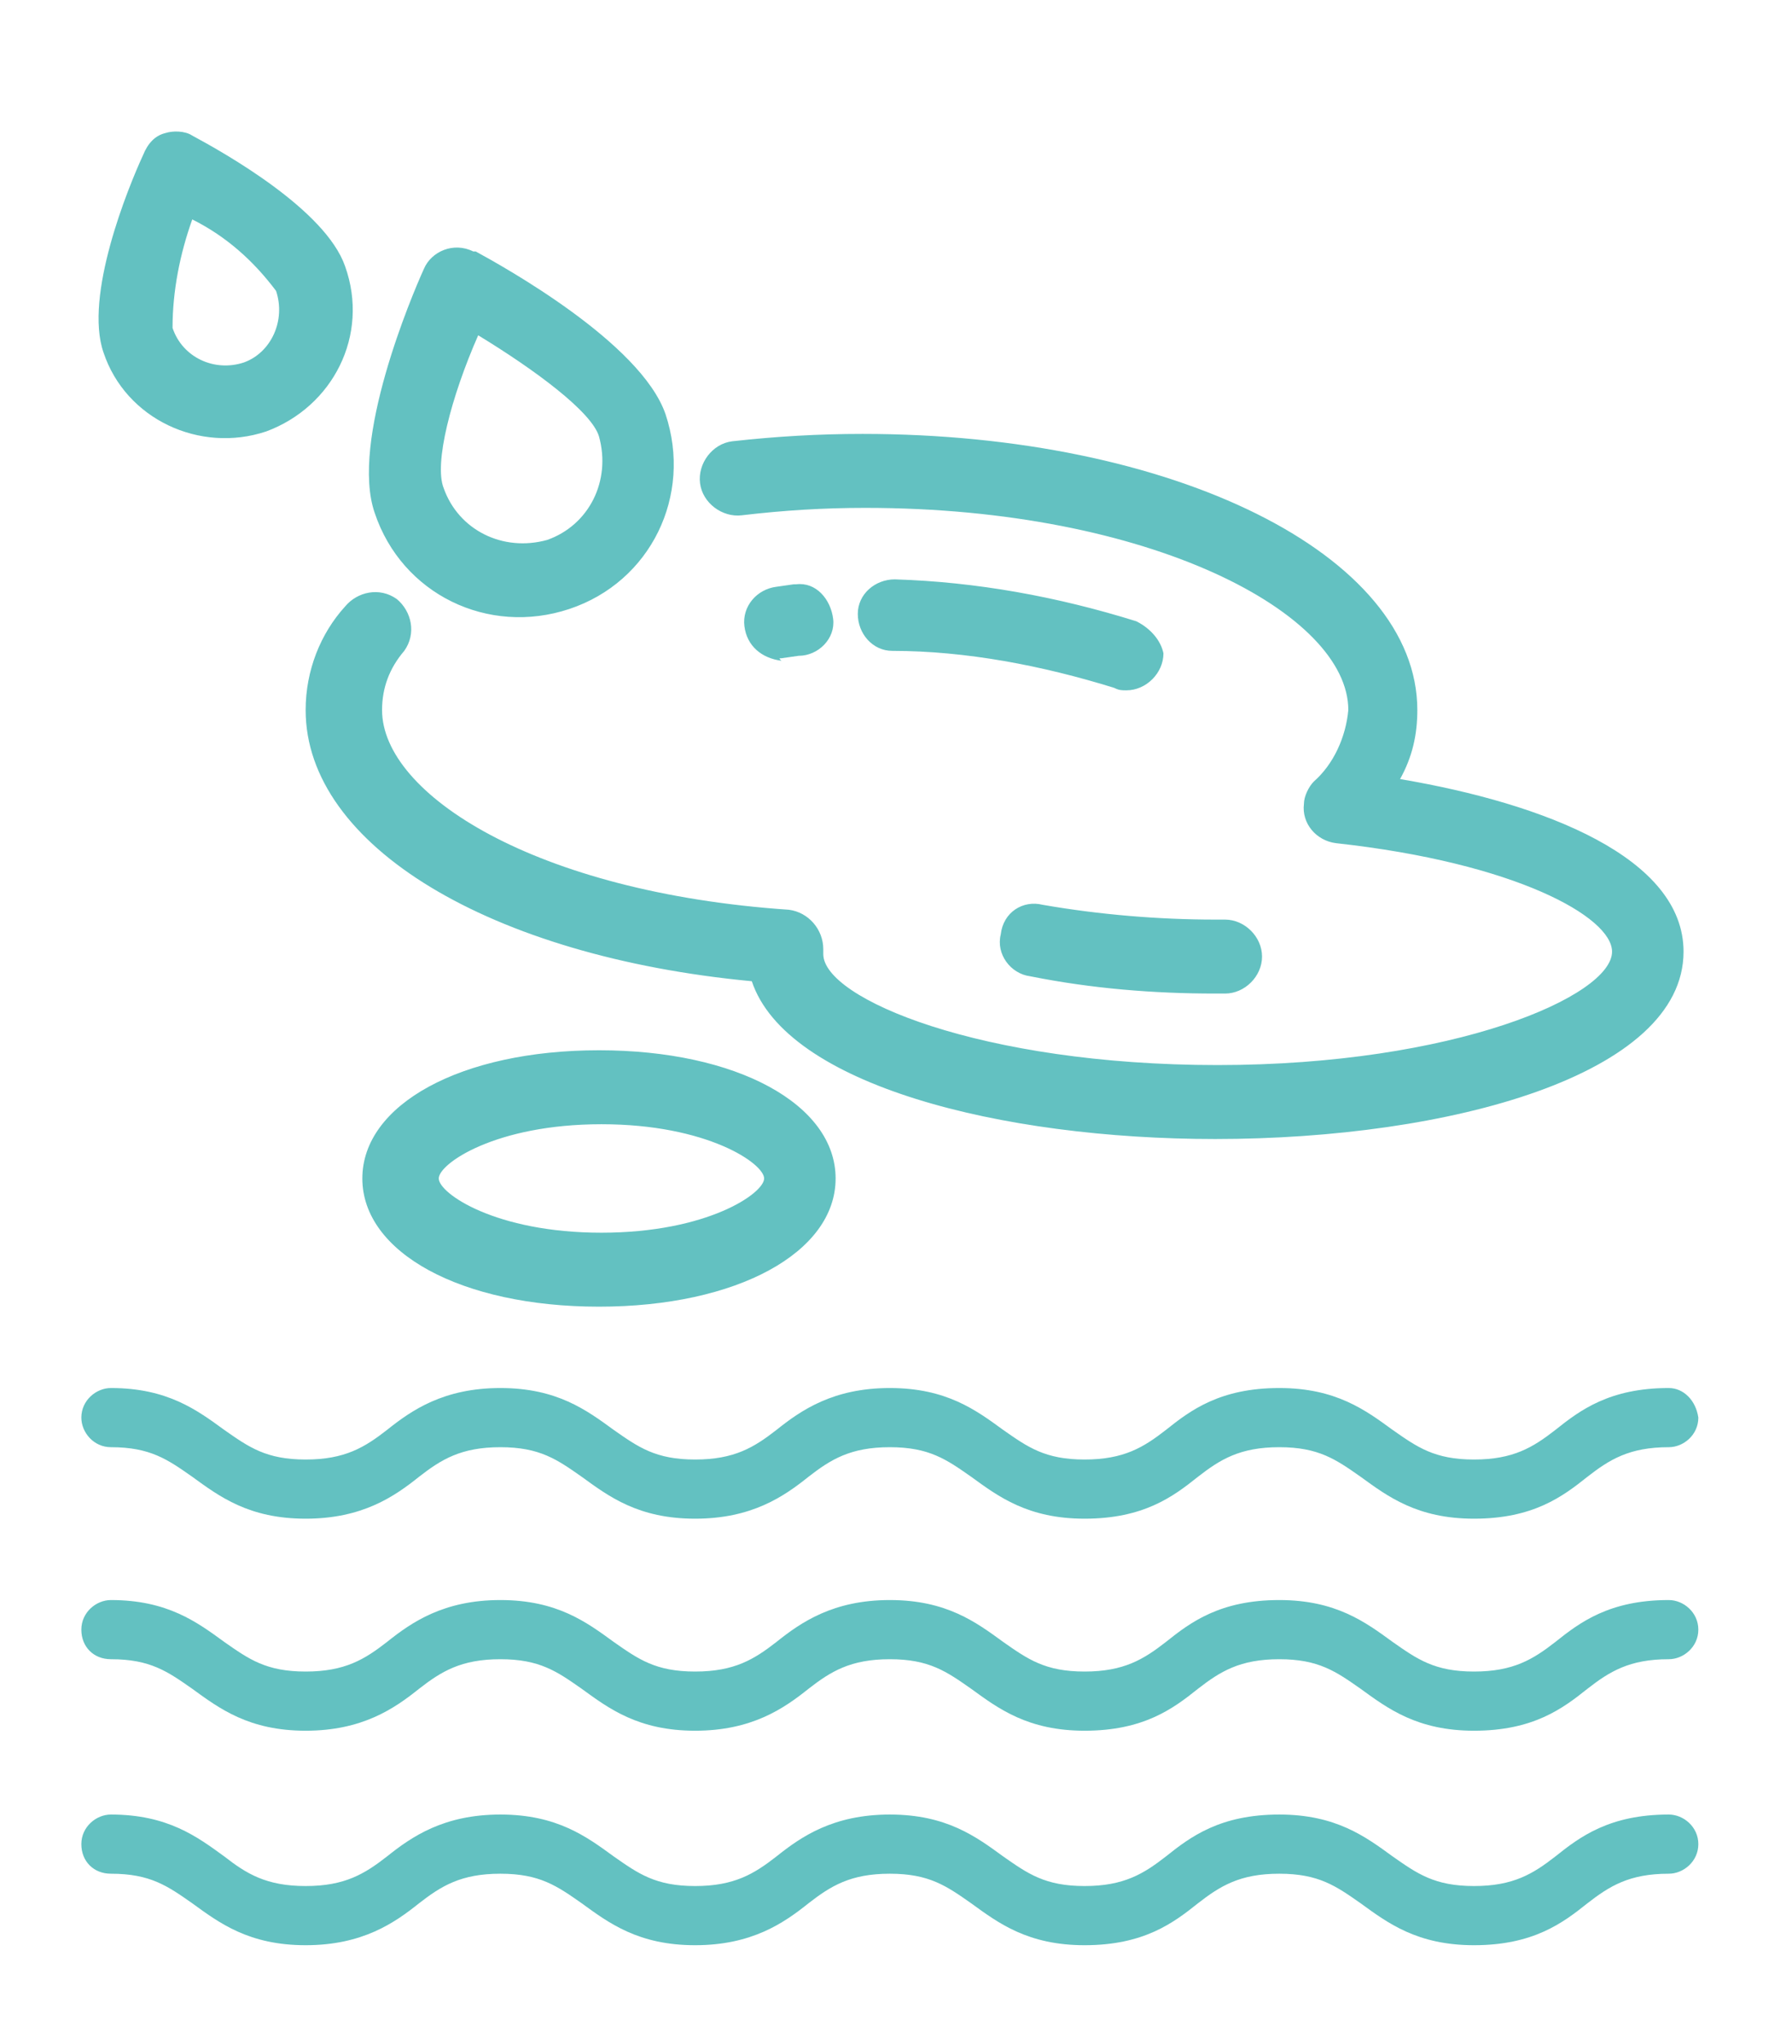
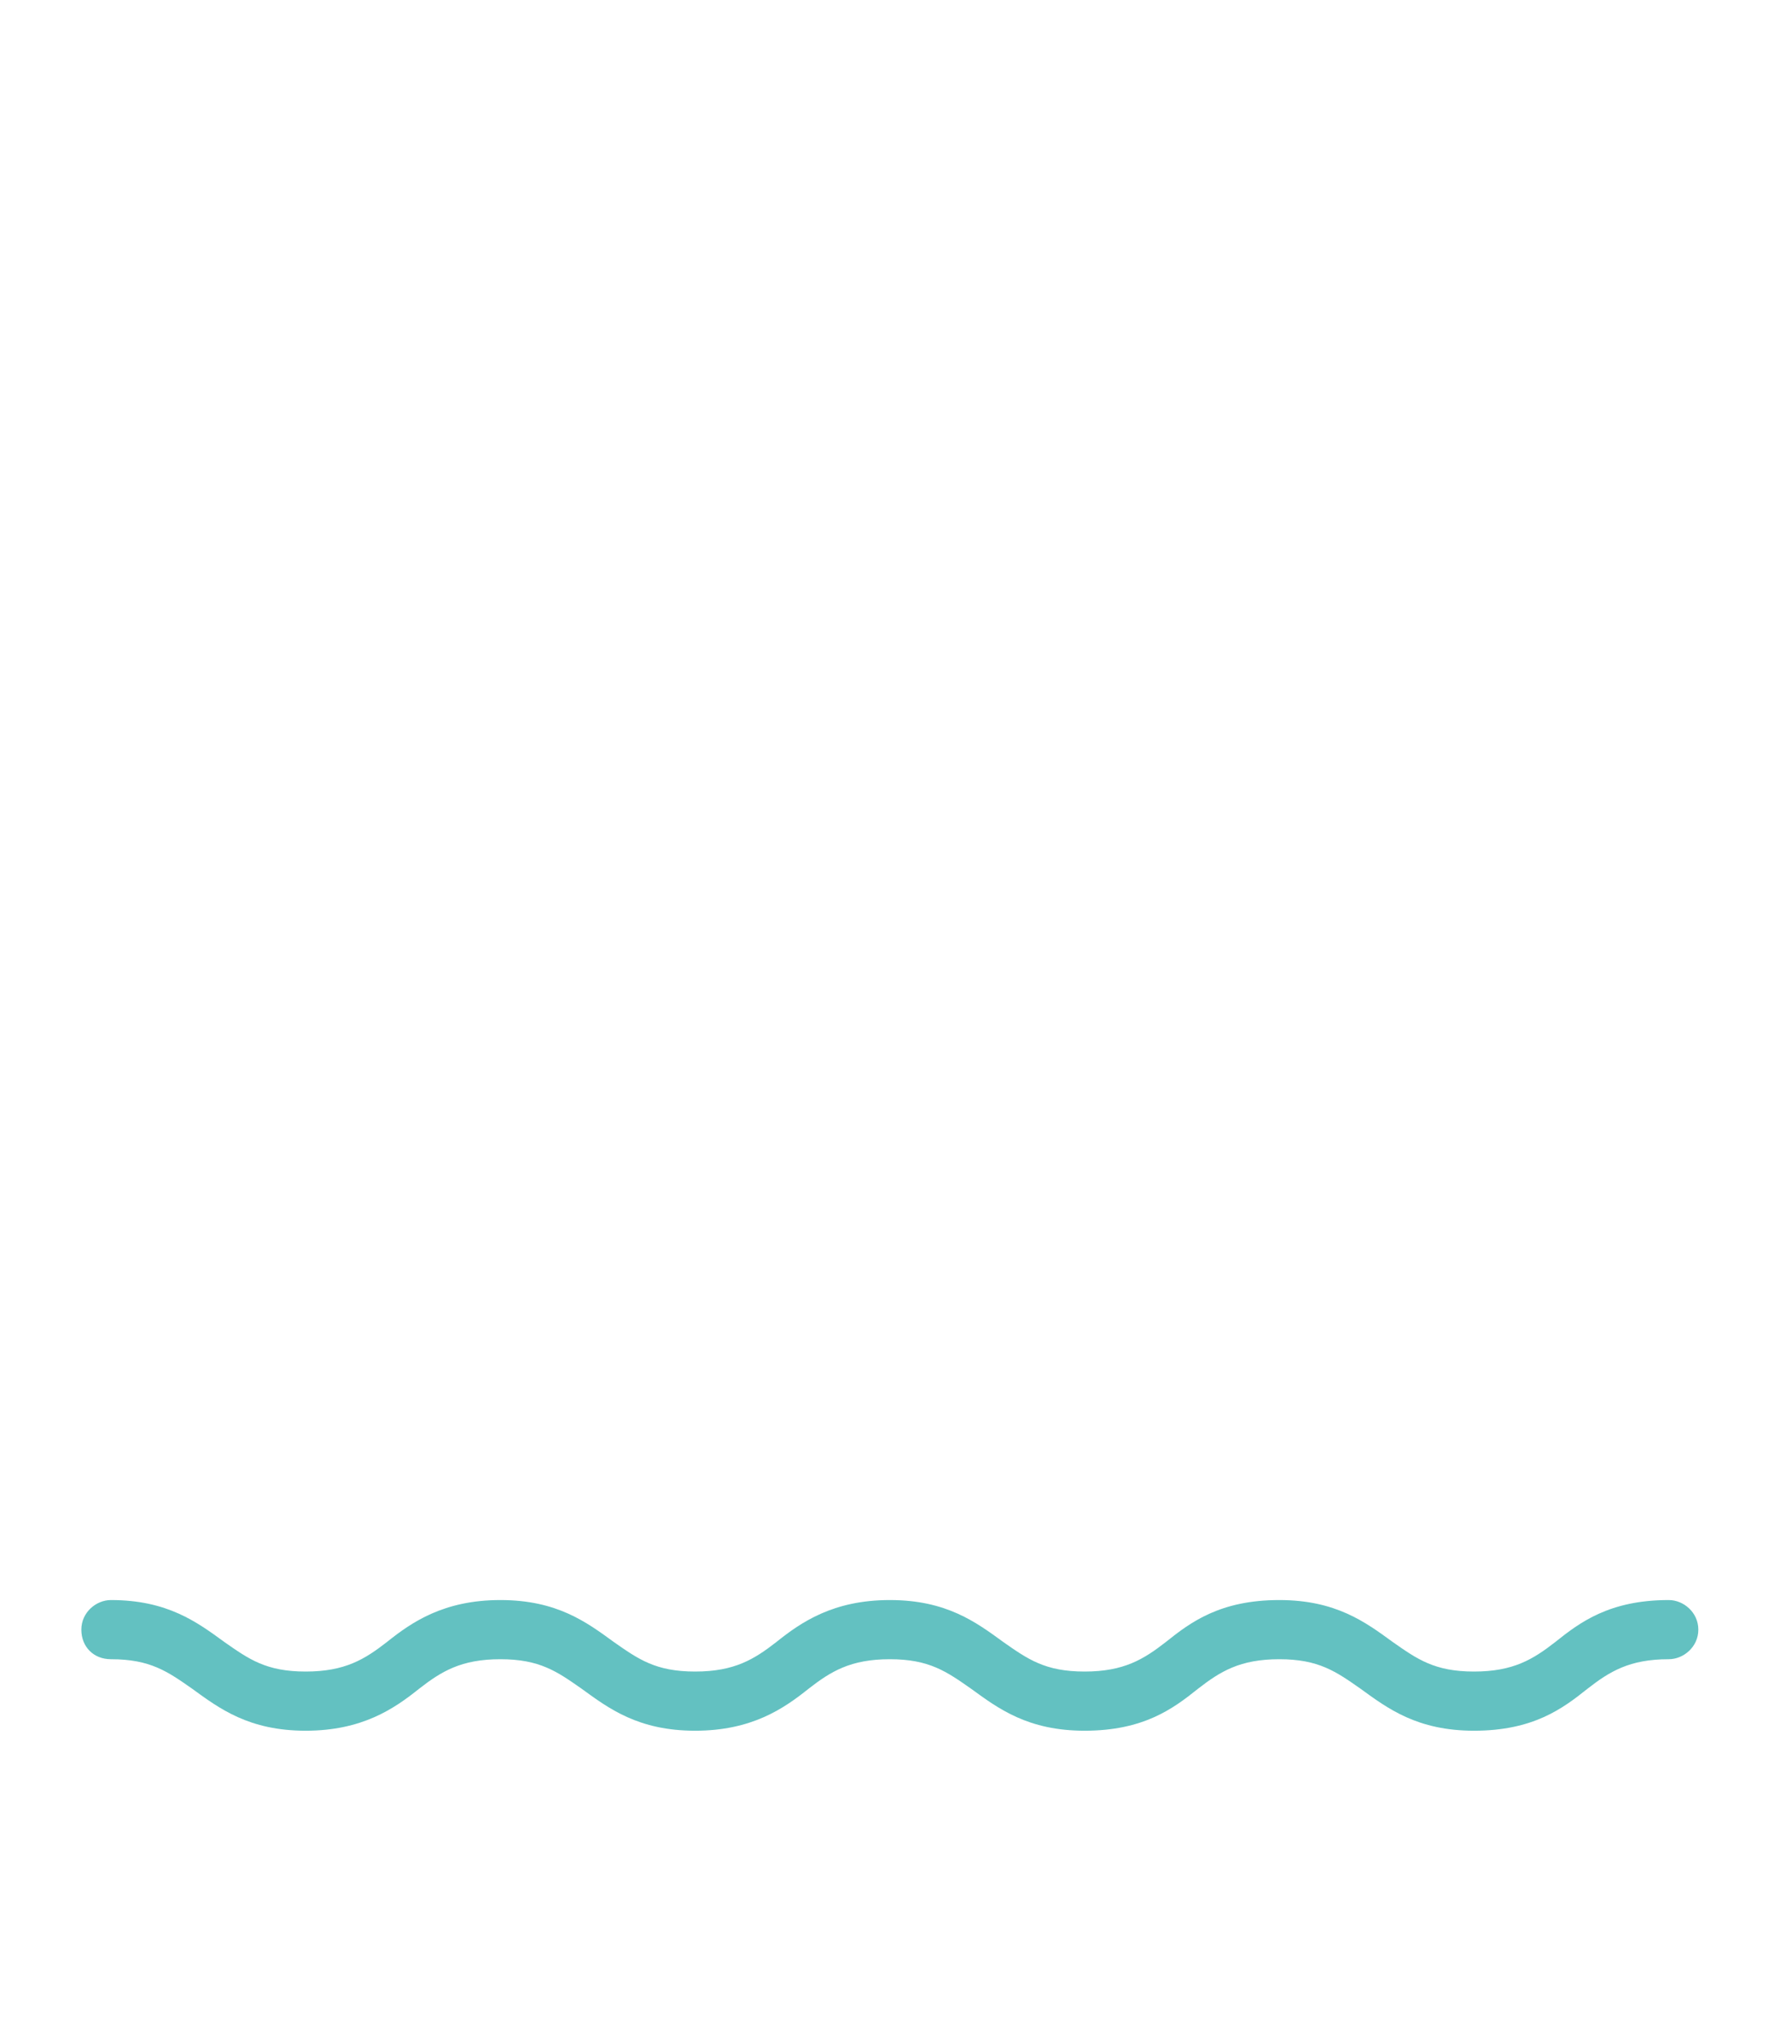
<svg xmlns="http://www.w3.org/2000/svg" id="Layer_1" x="0px" y="0px" viewBox="0 0 72.7 82.9" style="enable-background:new 0 0 72.7 82.9;" xml:space="preserve">
  <style type="text/css">	.st0{fill:#63C1C1;}</style>
-   <path class="st0" d="M67.7,56.3c-2.4,0-3.6,0.9-4.6,1.7c-0.9,0.7-1.7,1.2-3.3,1.2s-2.3-0.5-3.3-1.2c-1.1-0.8-2.3-1.7-4.6-1.7  c-2.4,0-3.6,0.9-4.6,1.7c-0.9,0.7-1.7,1.2-3.3,1.2c-1.6,0-2.3-0.5-3.3-1.2c-1.1-0.8-2.3-1.7-4.6-1.7s-3.6,0.9-4.6,1.7  c-0.9,0.7-1.7,1.2-3.3,1.2s-2.3-0.5-3.3-1.2c-1.1-0.8-2.3-1.7-4.6-1.7s-3.6,0.9-4.6,1.7c-0.9,0.7-1.7,1.2-3.3,1.2s-2.3-0.5-3.3-1.2  c-1.1-0.8-2.3-1.7-4.6-1.7c-0.6,0-1.2,0.5-1.2,1.2c0,0.6,0.5,1.2,1.2,1.2c1.6,0,2.3,0.5,3.3,1.2c1.1,0.8,2.3,1.7,4.6,1.7  s3.6-0.9,4.6-1.7c0.9-0.7,1.7-1.2,3.3-1.2c1.6,0,2.3,0.5,3.3,1.2c1.1,0.8,2.3,1.7,4.6,1.7s3.6-0.9,4.6-1.7c0.9-0.7,1.7-1.2,3.3-1.2  s2.3,0.5,3.3,1.2c1.1,0.8,2.3,1.7,4.6,1.7c2.4,0,3.6-0.9,4.6-1.7c0.9-0.7,1.7-1.2,3.3-1.2c1.6,0,2.3,0.5,3.3,1.2  c1.1,0.8,2.3,1.7,4.6,1.7c2.4,0,3.6-0.9,4.6-1.7c0.9-0.7,1.7-1.2,3.3-1.2c0.6,0,1.2-0.5,1.2-1.2C68.8,56.8,68.3,56.3,67.7,56.3  L67.7,56.3z" />
  <path class="st0" d="M67.7,64.9c-2.4,0-3.6,0.9-4.6,1.7c-0.9,0.7-1.7,1.2-3.3,1.2s-2.3-0.5-3.3-1.2c-1.1-0.8-2.3-1.7-4.6-1.7  c-2.4,0-3.6,0.9-4.6,1.7c-0.9,0.7-1.7,1.2-3.3,1.2c-1.6,0-2.3-0.5-3.3-1.2c-1.1-0.8-2.3-1.7-4.6-1.7s-3.6,0.9-4.6,1.7  c-0.9,0.7-1.7,1.2-3.3,1.2s-2.3-0.5-3.3-1.2c-1.1-0.8-2.3-1.7-4.6-1.7s-3.6,0.9-4.6,1.7c-0.9,0.7-1.7,1.2-3.3,1.2s-2.3-0.5-3.3-1.2  c-1.1-0.8-2.3-1.7-4.6-1.7c-0.6,0-1.2,0.5-1.2,1.2s0.5,1.2,1.2,1.2c1.6,0,2.3,0.5,3.3,1.2c1.1,0.8,2.3,1.7,4.6,1.7s3.6-0.9,4.6-1.7  c0.9-0.7,1.7-1.2,3.3-1.2c1.6,0,2.3,0.5,3.3,1.2c1.1,0.8,2.3,1.7,4.6,1.7s3.6-0.9,4.6-1.7c0.9-0.7,1.7-1.2,3.3-1.2s2.3,0.5,3.3,1.2  c1.1,0.8,2.3,1.7,4.6,1.7c2.4,0,3.6-0.9,4.6-1.7c0.9-0.7,1.7-1.2,3.3-1.2c1.6,0,2.3,0.5,3.3,1.2c1.1,0.8,2.3,1.7,4.6,1.7  c2.4,0,3.6-0.9,4.6-1.7c0.9-0.7,1.7-1.2,3.3-1.2c0.6,0,1.2-0.5,1.2-1.2S68.3,64.9,67.7,64.9L67.7,64.9z" />
-   <path class="st0" d="M67.7,73.6c-2.4,0-3.6,0.9-4.6,1.7c-0.9,0.7-1.7,1.2-3.3,1.2s-2.3-0.5-3.3-1.2c-1.1-0.8-2.3-1.7-4.6-1.7  c-2.4,0-3.6,0.9-4.6,1.7c-0.9,0.7-1.7,1.2-3.3,1.2c-1.6,0-2.3-0.5-3.3-1.2c-1.1-0.8-2.3-1.7-4.6-1.7s-3.6,0.9-4.6,1.7  c-0.9,0.7-1.7,1.2-3.3,1.2s-2.3-0.5-3.3-1.2c-1.1-0.8-2.3-1.7-4.6-1.7s-3.6,0.9-4.6,1.7c-0.9,0.7-1.7,1.2-3.3,1.2S10,76,9.1,75.3  c-1.1-0.8-2.3-1.7-4.6-1.7c-0.6,0-1.2,0.5-1.2,1.2s0.5,1.2,1.2,1.2c1.6,0,2.3,0.5,3.3,1.2c1.1,0.8,2.3,1.7,4.6,1.7s3.6-0.9,4.6-1.7  c0.9-0.7,1.7-1.2,3.3-1.2c1.6,0,2.3,0.5,3.3,1.2c1.1,0.8,2.3,1.7,4.6,1.7s3.6-0.9,4.6-1.7c0.9-0.7,1.7-1.2,3.3-1.2s2.3,0.5,3.3,1.2  c1.1,0.8,2.3,1.7,4.6,1.7c2.4,0,3.6-0.9,4.6-1.7c0.9-0.7,1.7-1.2,3.3-1.2c1.6,0,2.3,0.5,3.3,1.2c1.1,0.8,2.3,1.7,4.6,1.7  c2.4,0,3.6-0.9,4.6-1.7c0.9-0.7,1.7-1.2,3.3-1.2c0.6,0,1.2-0.5,1.2-1.2S68.3,73.6,67.7,73.6L67.7,73.6z" />
  <g>
-     <path class="st0" d="M68.3,38.6c0,5-9.5,7.6-19,7.6c-8.7,0-17.4-2.2-18.8-6.4c-10.6-1-18.1-5.5-18.1-11c0-1.6,0.6-3.1,1.6-4.2   c0.5-0.6,1.4-0.8,2.1-0.3c0.6,0.5,0.8,1.4,0.3,2.1c0,0,0,0,0,0c-0.6,0.7-0.9,1.5-0.9,2.4c0,3.4,6.2,7.4,16.5,8.1   c0.8,0.1,1.4,0.8,1.4,1.6c0,0.1,0,0.1,0,0.2c0,1.8,6.4,4.5,16,4.5c9.6,0,16-2.8,16-4.6c0-1.4-3.9-3.6-11.2-4.4   c-0.8-0.1-1.4-0.8-1.3-1.6c0-0.3,0.2-0.7,0.4-0.9c0.8-0.7,1.3-1.8,1.4-2.9c0-3.9-8-8.2-19.6-8.2c-1.7,0-3.3,0.1-5,0.3   c-0.8,0.1-1.6-0.5-1.7-1.3c-0.1-0.8,0.5-1.6,1.3-1.7c0,0,0,0,0,0c1.8-0.2,3.5-0.3,5.3-0.3c12.6,0,22.5,4.9,22.5,11.2   c0,1-0.2,1.9-0.7,2.8C62.7,32.6,68.3,34.8,68.3,38.6z M15.2,20.8c-1-2.9,1.5-8.8,2-9.9c0.3-0.7,1.2-1.1,2-0.7c0,0,0.1,0,0.1,0   c1.1,0.6,6.7,3.7,7.7,6.6c1.1,3.3-0.6,6.8-3.9,7.9S16.3,24.1,15.2,20.8C15.2,20.8,15.2,20.8,15.2,20.8z M18,19.8   c0.6,1.7,2.4,2.6,4.2,2.1c1.7-0.6,2.6-2.4,2.1-4.2c0,0,0,0,0,0c-0.3-1-2.6-2.7-4.9-4.1C18.3,16.1,17.6,18.8,18,19.8L18,19.8z    M10.8,17.5c-2.7,0.9-5.7-0.5-6.6-3.2c0,0,0,0,0,0c-0.8-2.3,1-6.7,1.6-8C6,5.8,6.3,5.5,6.7,5.4C7,5.3,7.5,5.3,7.8,5.5   c1.3,0.7,5.4,3,6.2,5.3C15,13.6,13.5,16.5,10.8,17.5L10.8,17.5z M11.2,11.8c-0.9-1.2-2-2.2-3.4-2.9C7.3,10.3,7,11.8,7,13.3   c0.4,1.2,1.7,1.8,2.9,1.4C11,14.3,11.6,13,11.2,11.8C11.2,11.8,11.2,11.8,11.2,11.8L11.2,11.8z M40.6,37.9   c-0.2,0.8,0.4,1.6,1.2,1.7c0,0,0,0,0,0c2.5,0.5,5,0.7,7.5,0.7l0.4,0c0.8,0,1.5-0.7,1.5-1.5c0-0.8-0.7-1.5-1.5-1.5h0l-0.4,0   c-2.3,0-4.7-0.2-7-0.6C41.5,36.5,40.7,37,40.6,37.9C40.6,37.9,40.6,37.9,40.6,37.9z M46.1,25.2c-3.2-1-6.5-1.6-9.8-1.7   c-0.8,0-1.5,0.6-1.5,1.4c0,0.8,0.6,1.5,1.4,1.5c3,0,6.1,0.6,9,1.5c0.2,0.1,0.3,0.1,0.5,0.1c0.8,0,1.5-0.7,1.5-1.5   C47.1,26,46.7,25.5,46.1,25.2L46.1,25.2z M31.7,26.7l0.7-0.1c0.8,0,1.5-0.7,1.4-1.5s-0.7-1.5-1.5-1.4c0,0-0.1,0-0.1,0l-0.7,0.1   c-0.8,0.1-1.4,0.8-1.3,1.6c0.1,0.8,0.7,1.3,1.5,1.4C31.6,26.7,31.6,26.7,31.7,26.7L31.7,26.7z M33.9,47.8c0,3-4,5.2-9.6,5.2   s-9.6-2.2-9.6-5.2c0-3,4-5.2,9.6-5.2S33.9,44.8,33.9,47.8L33.9,47.8z M31,47.8c0-0.6-2.3-2.2-6.6-2.2s-6.6,1.6-6.6,2.2   s2.3,2.2,6.6,2.2S31,48.4,31,47.8L31,47.8z" />
-   </g>
+     </g>
</svg>